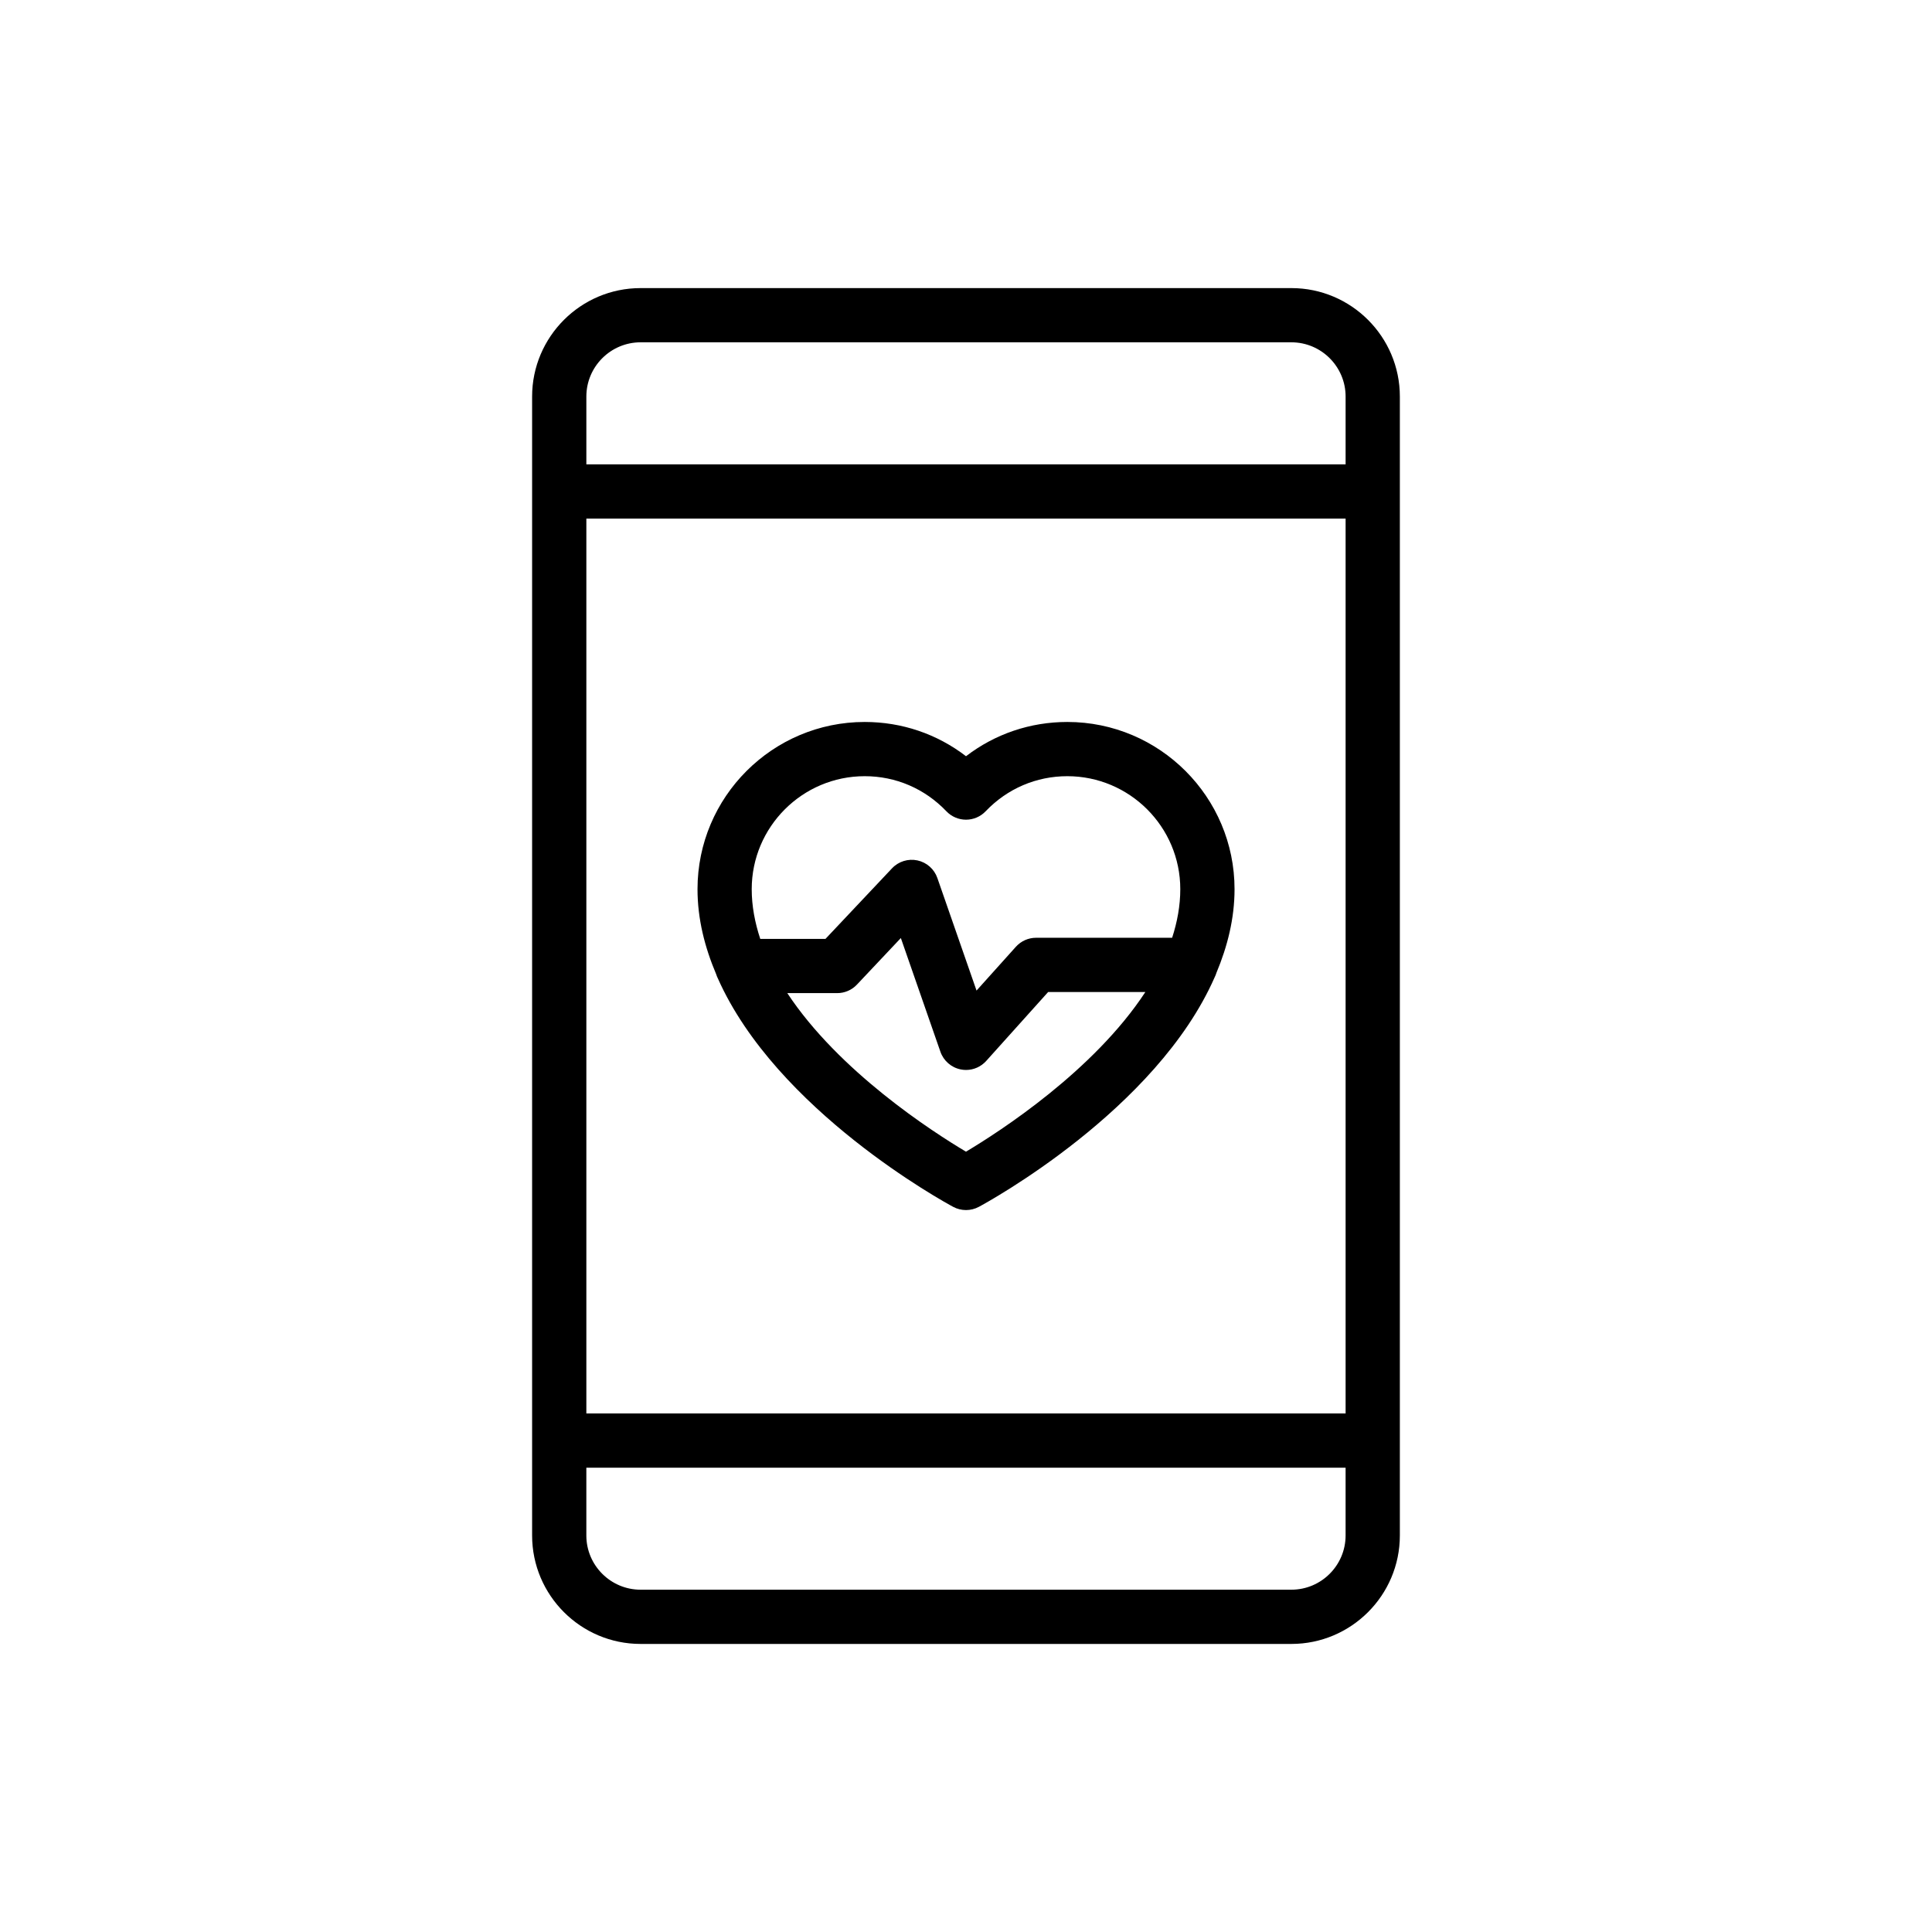
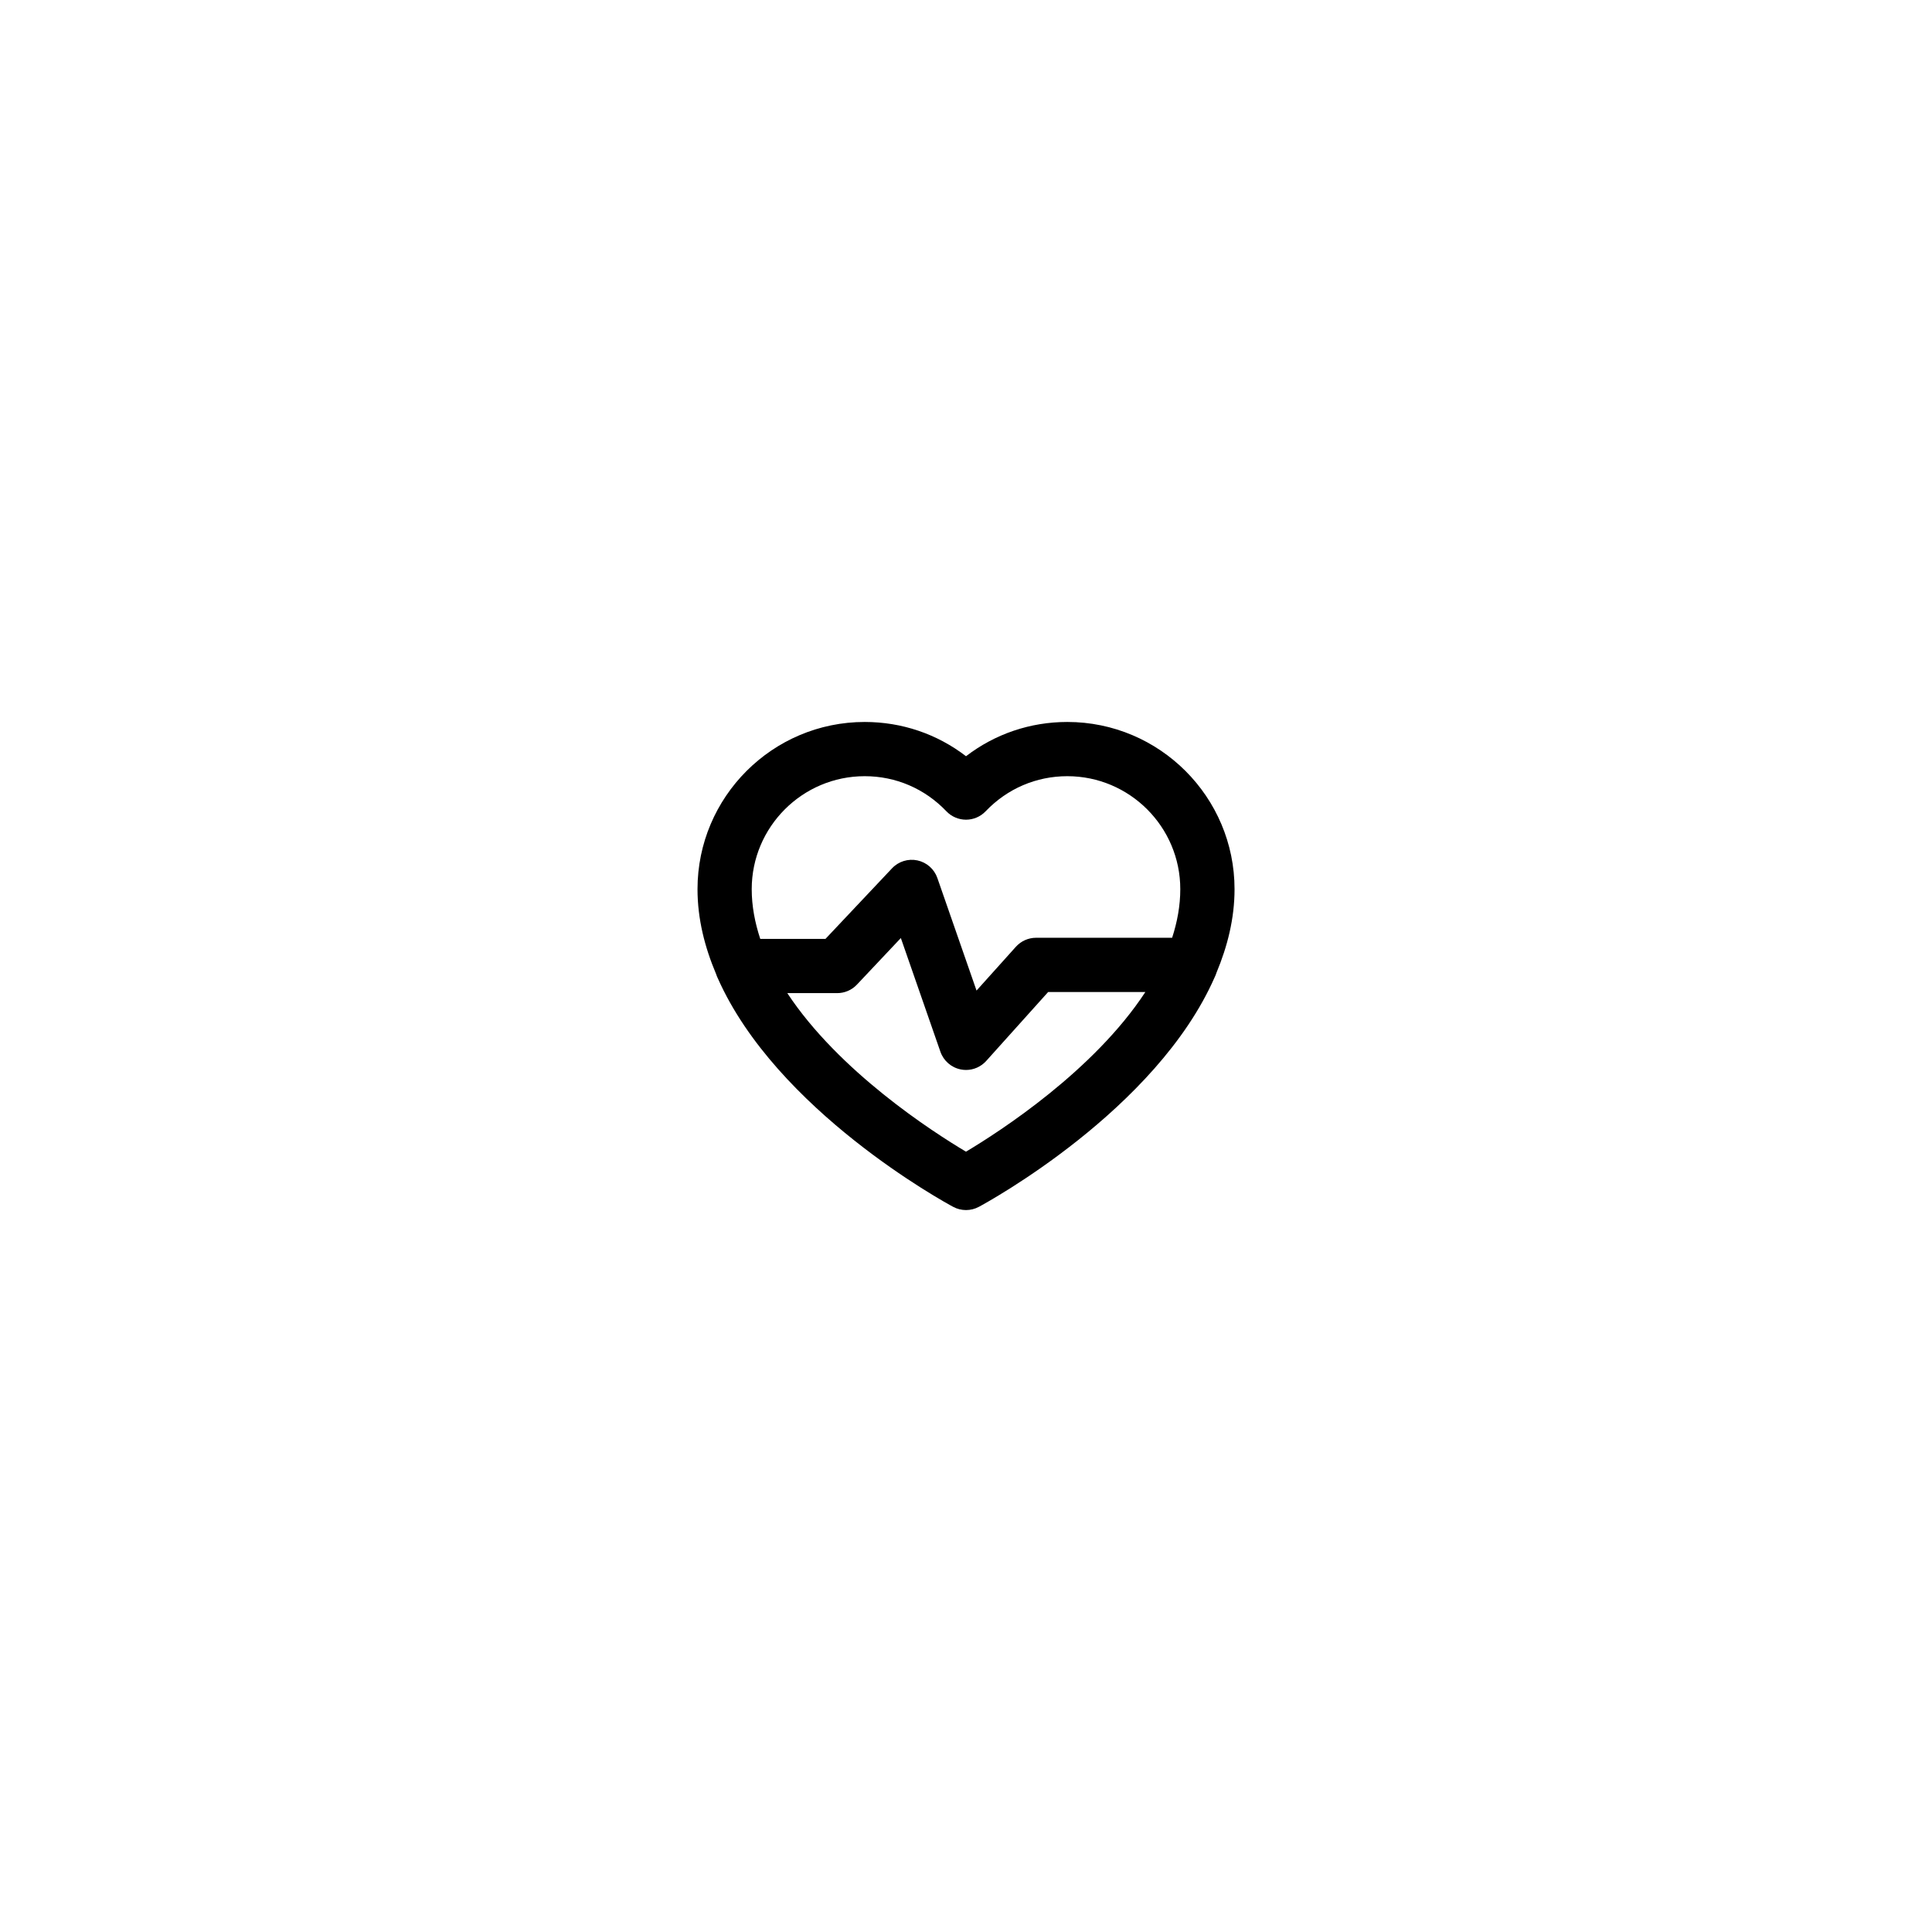
<svg xmlns="http://www.w3.org/2000/svg" fill="#000000" width="800px" height="800px" version="1.1" viewBox="144 144 512 512">
  <g>
-     <path d="m313.76 579.66h172.47c15.852 0 28.746-12.895 28.746-28.746v-301.82c0-15.852-12.891-28.746-28.746-28.746h-172.47c-15.852 0-28.746 12.895-28.746 28.746v301.82c0.004 15.852 12.895 28.746 28.746 28.746zm186.84-61.082h-201.21v-237.15h201.21zm-14.371 46.707h-172.47c-7.922 0-14.371-6.445-14.371-14.371v-17.965h201.21v17.965c0 7.926-6.449 14.371-14.371 14.371zm-172.47-330.57h172.47c7.922 0 14.371 6.445 14.371 14.371v17.965h-201.21v-17.965c0-7.926 6.449-14.371 14.371-14.371z" />
    <path d="m333.8 402.19c0.117 0.367 0.242 0.707 0.418 1.047 15.551 35.047 60.105 59.371 62.387 60.59 1.059 0.57 2.231 0.852 3.398 0.852 1.164 0 2.336-0.285 3.398-0.852 2.285-1.223 47.039-25.66 62.492-60.836 0.199-0.375 0.34-0.762 0.469-1.172 2.934-7.023 4.805-14.418 4.805-22.18 0-24.434-19.875-44.312-44.312-44.312-9.852 0-19.172 3.184-26.852 9.078-7.672-5.894-16.992-9.078-26.844-9.078-24.438 0-44.312 19.879-44.312 44.312 0 7.894 1.926 15.418 4.953 22.551zm66.195 47.016c-9.016-5.363-33.695-21.316-47.352-42.02h13.227c1.98 0 3.875-0.816 5.227-2.258l11.637-12.34 10.484 30.133c0.836 2.398 2.879 4.184 5.367 4.684 0.469 0.098 0.945 0.145 1.418 0.145 2.016 0 3.965-0.848 5.348-2.383l16.422-18.277h25.762c-13.629 20.824-38.488 36.922-47.539 42.316zm-26.836-99.508c8.238 0 15.922 3.301 21.645 9.301 1.352 1.418 3.234 2.227 5.199 2.227s3.848-0.805 5.199-2.227c5.727-6 13.41-9.301 21.648-9.301 16.504 0 29.938 13.43 29.938 29.938 0 4.391-0.801 8.691-2.16 12.883h-36.059c-2.043 0-3.981 0.867-5.348 2.383l-10.43 11.609-10.379-29.828c-0.82-2.371-2.828-4.141-5.285-4.668-2.449-0.523-5.004 0.266-6.731 2.098l-17.637 18.703h-17.281c-1.414-4.285-2.266-8.684-2.266-13.18 0.008-16.512 13.438-29.938 29.945-29.938z" />
  </g>
</svg>